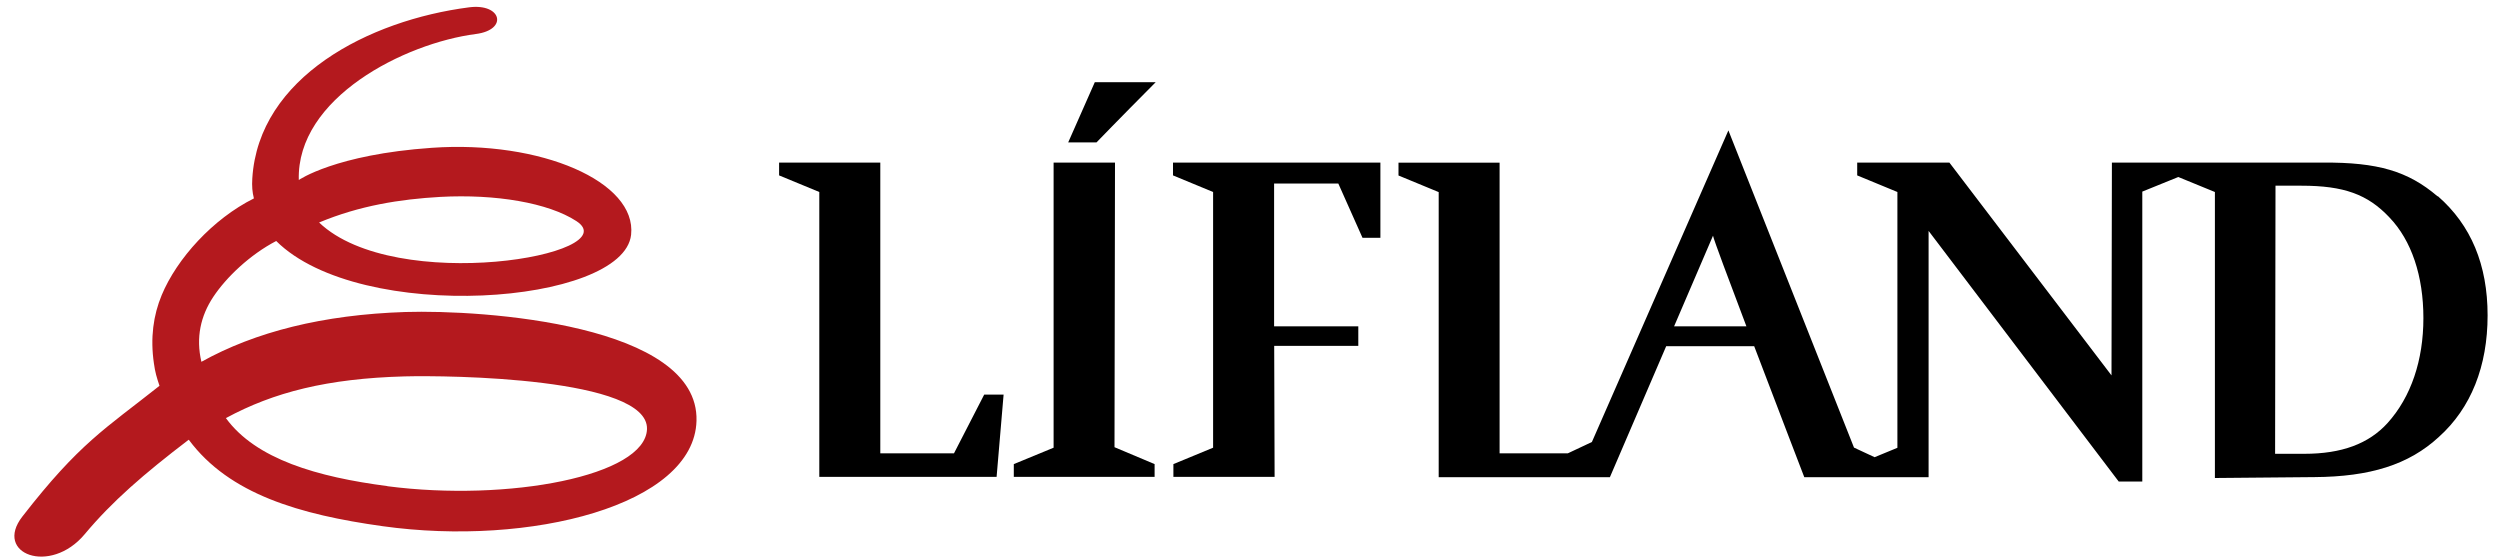
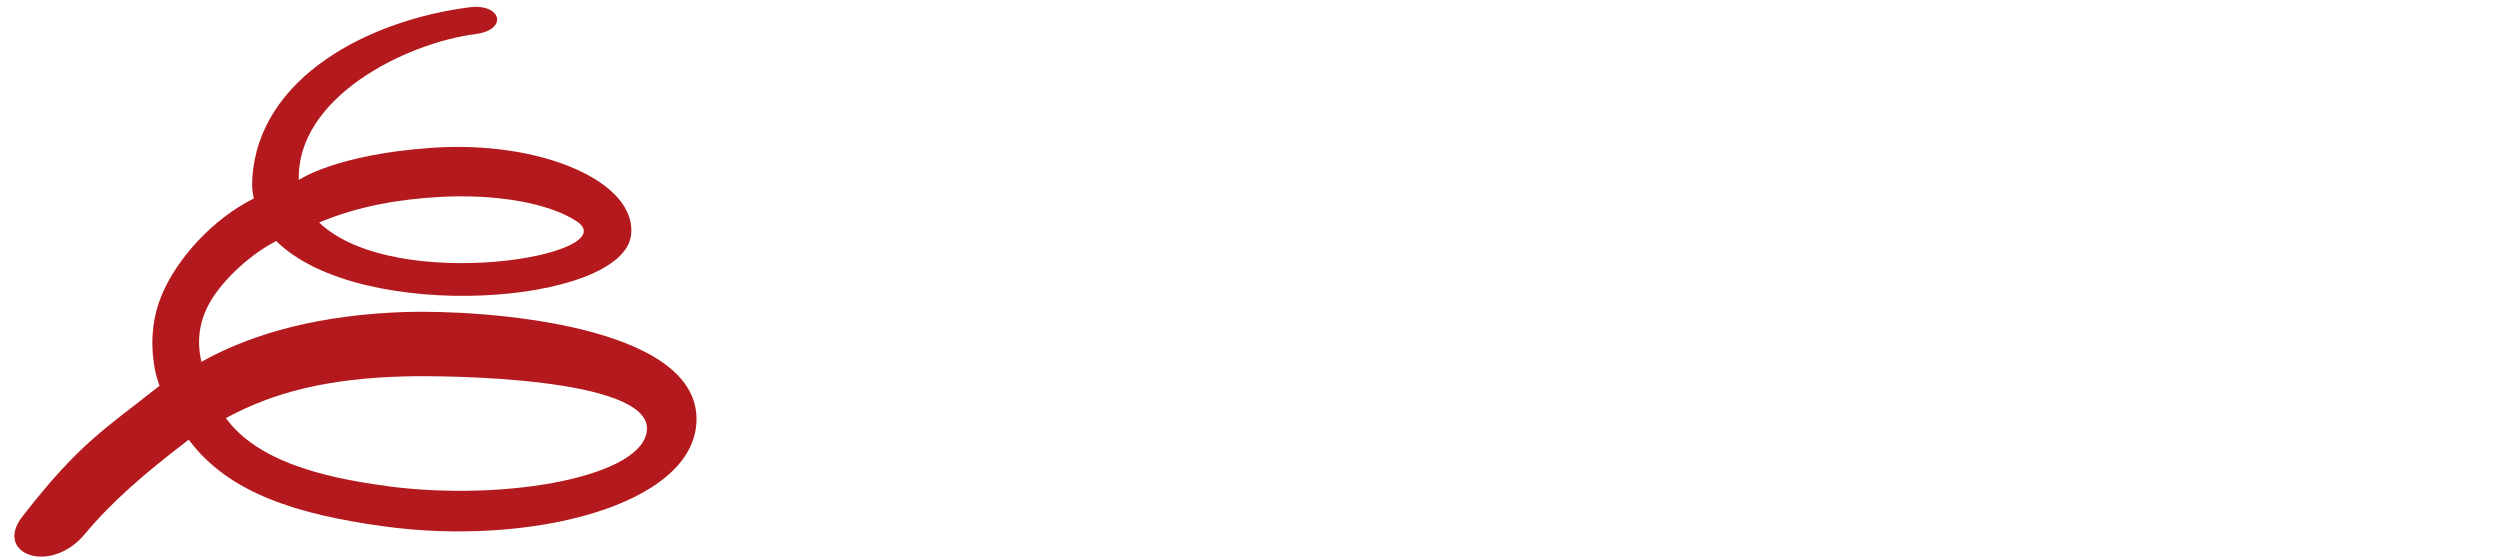
<svg xmlns="http://www.w3.org/2000/svg" id="Layer_1" width="250" height="56" version="1.1" viewBox="0 0 250 56">
  <defs>
    <style>
      .st0 {
        fill: #b4191e;
      }
    </style>
  </defs>
  <path class="st0" d="M18.86,43.98c-4.48,3.42-7.64,6.15-10.39,9.44-3.45,4.13-9.14,1.97-6.23-1.77,5.71-7.35,8.27-8.76,13.71-13.07-.28-.83-.44-1.36-.56-2.25-.37-2.53-.06-4.8.78-6.82,1.52-3.65,5.1-7.61,9.22-9.67-.16-.63-.21-1.22-.16-2,.63-10.13,11.65-15.82,21.7-17.11,3.24-.41,3.9,2.25.66,2.67-7.13.92-17.95,6.39-17.71,14.6,0,0,3.64-2.55,13.31-3.22,10.9-.76,20.5,3.39,19.92,8.7-.78,6.99-27.07,8.98-35.49.62-2.61,1.36-4.99,3.62-6.3,5.6-1.25,1.89-1.75,4.05-1.18,6.48,5.39-3,12.16-4.71,20.39-4.98,7.79-.24,29.39,1.23,29.12,10.88-.23,8.45-16.65,12.6-31.38,10.54-8.31-1.16-15.34-3.2-19.38-8.63M38.73,48.62c12.12,1.58,25.81-1.03,25.97-5.71.16-5.15-19.86-5.39-24.25-5.27-7.7.21-13.08,1.58-17.86,4.17,3,4.12,9.16,5.89,16.15,6.8M31.92,22.26c7.63,7.26,30.88,3.21,25.72-.15-2.81-1.83-8.07-2.72-13.61-2.42-4.04.23-8.07.87-12.12,2.56" />
-   <path d="M115.56,8.22h-6.08l-2.66,6.02h2.83s2.07-2.15,5.92-6.02" />
-   <polygon points="77.91 16.26 77.91 17.54 81.93 19.2 81.93 47.69 99.66 47.69 100.36 39.46 98.42 39.46 95.4 45.33 88.03 45.33 88.03 16.26 77.91 16.26" />
-   <polygon points="111.5 16.26 105.36 16.26 105.36 44.77 101.38 46.41 101.38 47.69 115.46 47.69 115.46 46.41 111.45 44.72 111.5 16.26" />
-   <polygon points="117.3 16.26 117.3 17.54 121.31 19.2 121.31 44.77 117.34 46.41 117.34 47.69 127.46 47.69 127.42 34.59 135.83 34.59 135.83 32.63 127.41 32.63 127.41 18.35 133.83 18.35 136.25 23.78 138.04 23.78 138.04 16.26 117.3 16.26" />
-   <path d="M243.74,19.62c-2.93-2.5-5.96-3.4-11.44-3.36h-21.11l-.04,21.28-16.21-21.28h-9.22v1.28l4.02,1.66v25.58l-2.28.94-2.06-.96-12.56-31.72-13.65,31.16-2.4,1.13h-6.83v-29.06h-10.11v1.28l4.02,1.66v28.51h17.12l5.63-13.1h8.8c2.42,6.36,5.01,13.1,5.01,13.1h12.43v-24.63l19.01,25.06h2.36v-28.99l3.6-1.46,3.66,1.5v28.6l9.97-.09c5.54-.04,9.41-1.23,12.43-4.02,3.22-2.89,4.87-7.08,4.87-12.15s-1.66-9.03-4.96-11.91M167.41,32.63l3.89-9.06c.09.44,1.59,4.44,3.34,9.06h-7.23ZM238.76,42.3c-1.89,2.08-4.59,3.08-8.32,3.08h-2.93l.04-26.81h2.6c4.21,0,6.61.85,8.79,3.17,2.22,2.31,3.4,5.86,3.4,10.07s-1.23,7.89-3.59,10.5" />
</svg>